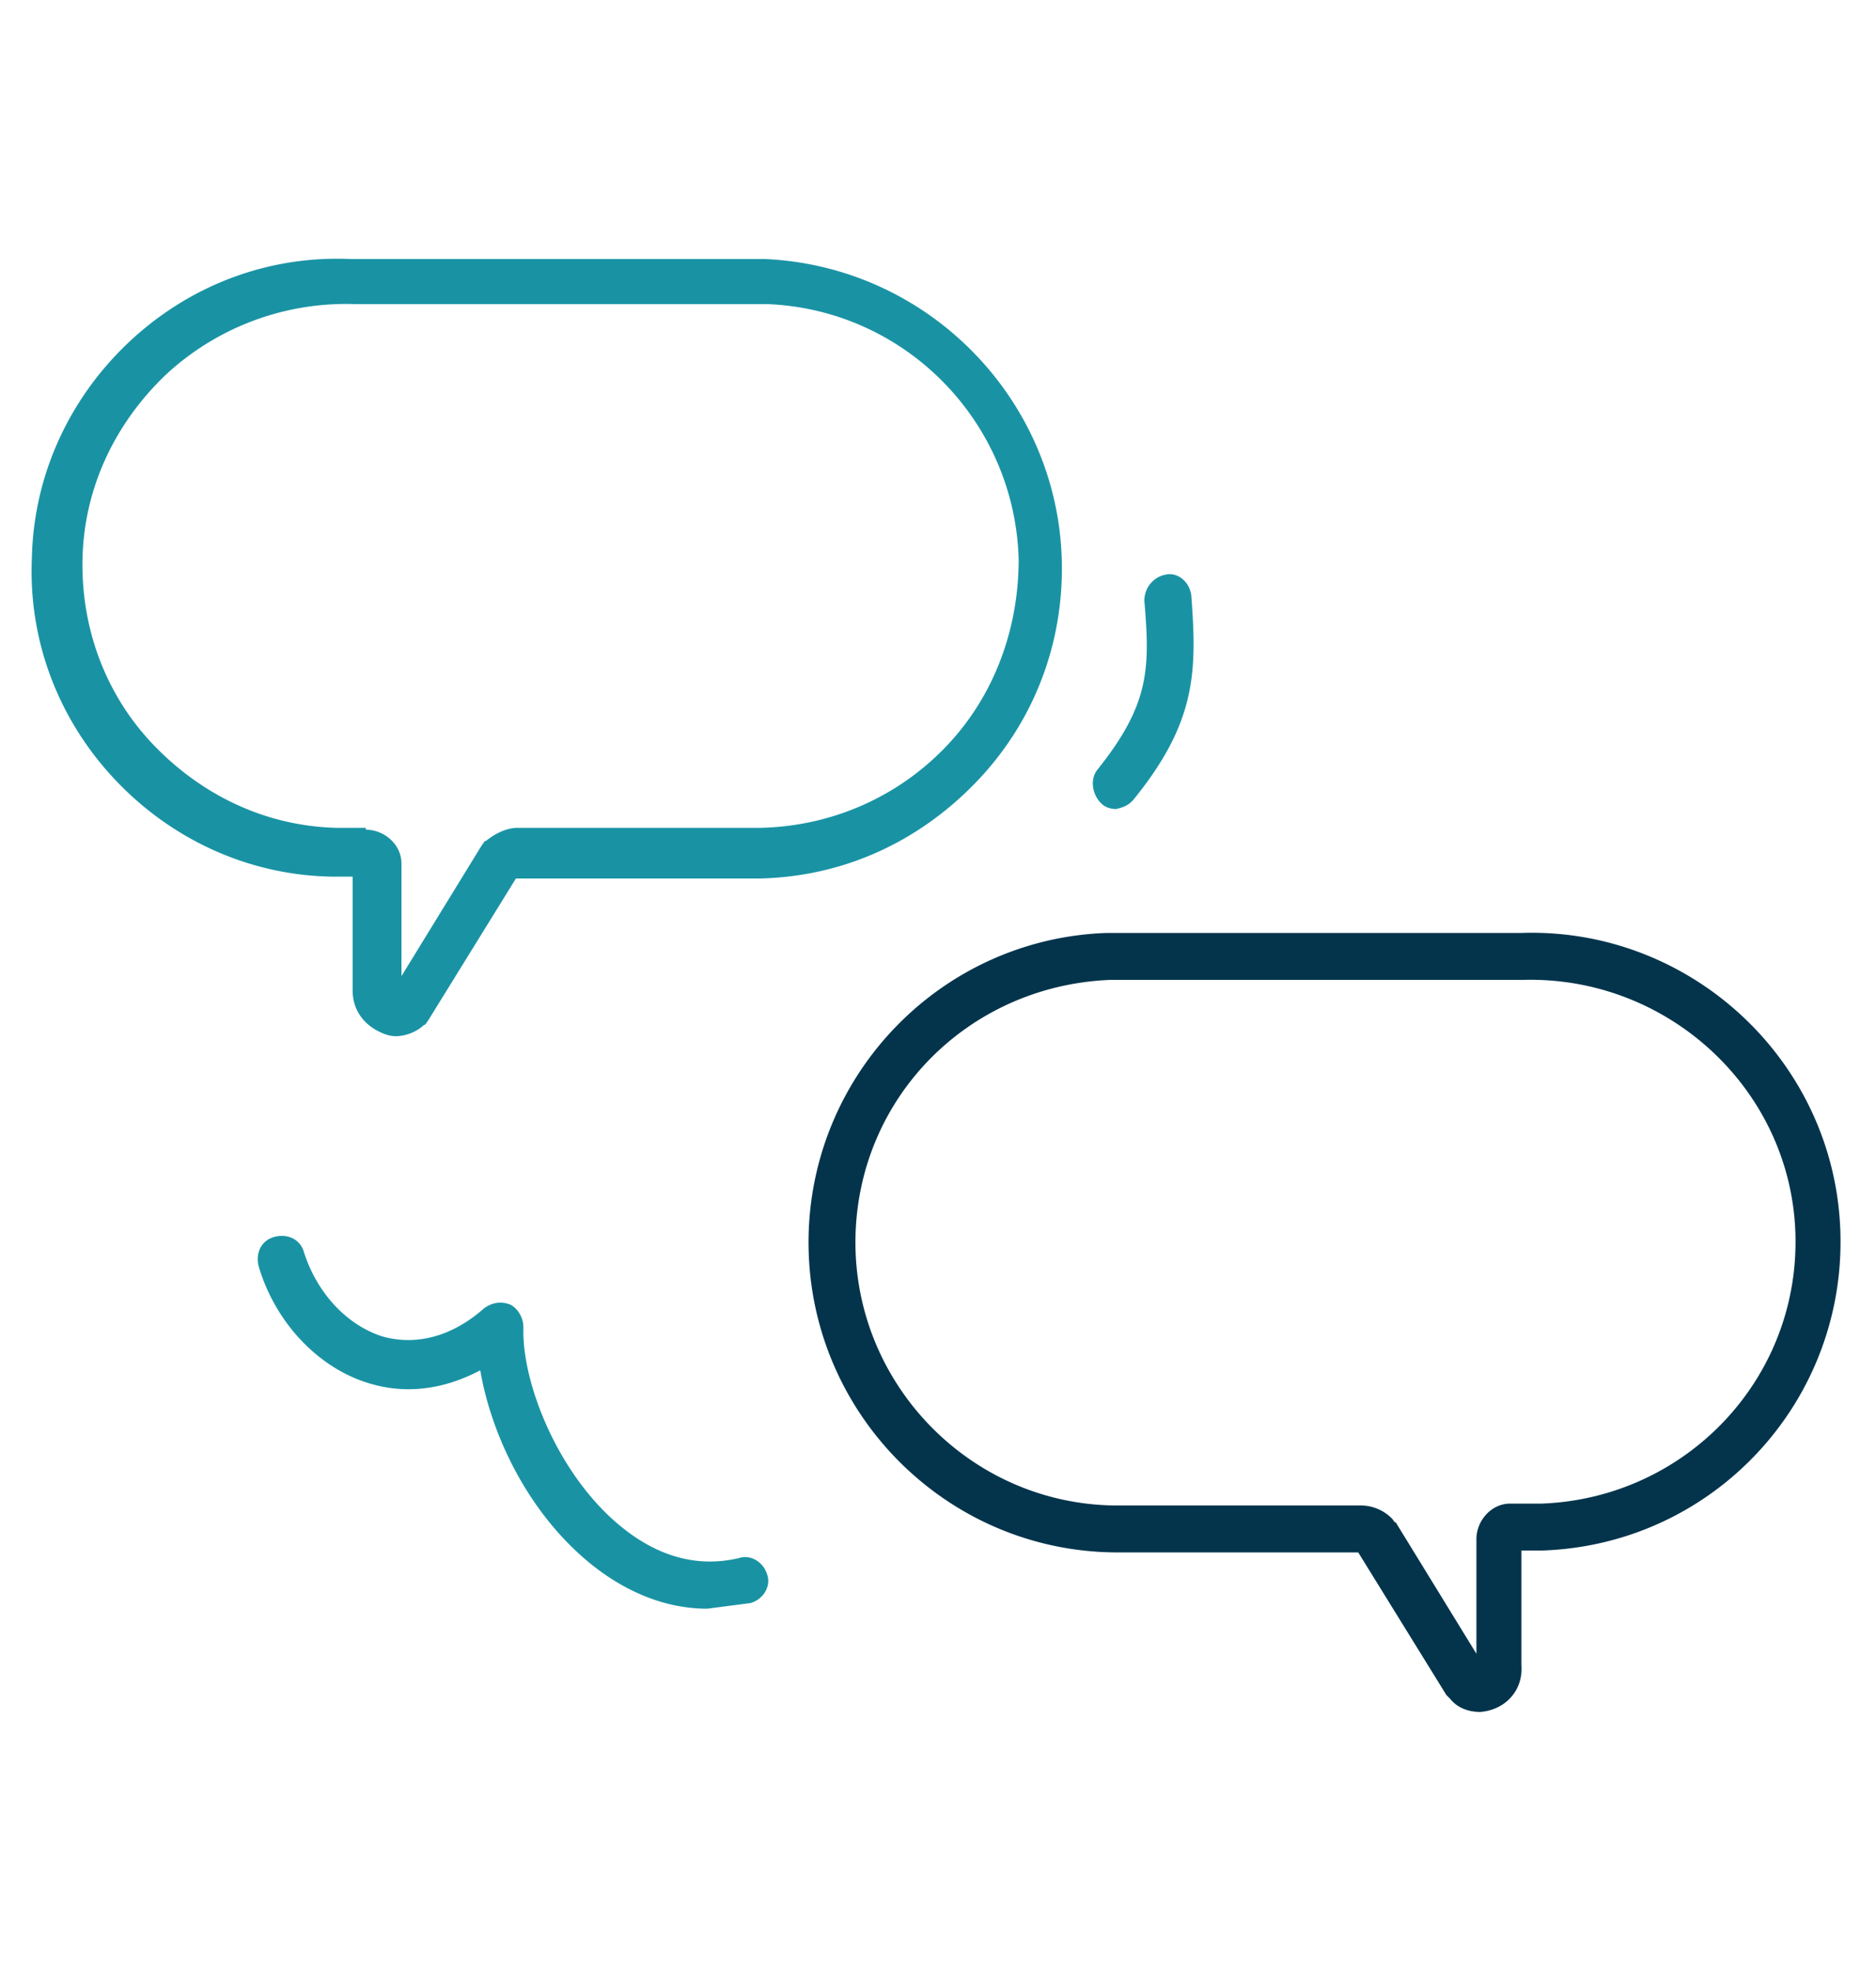
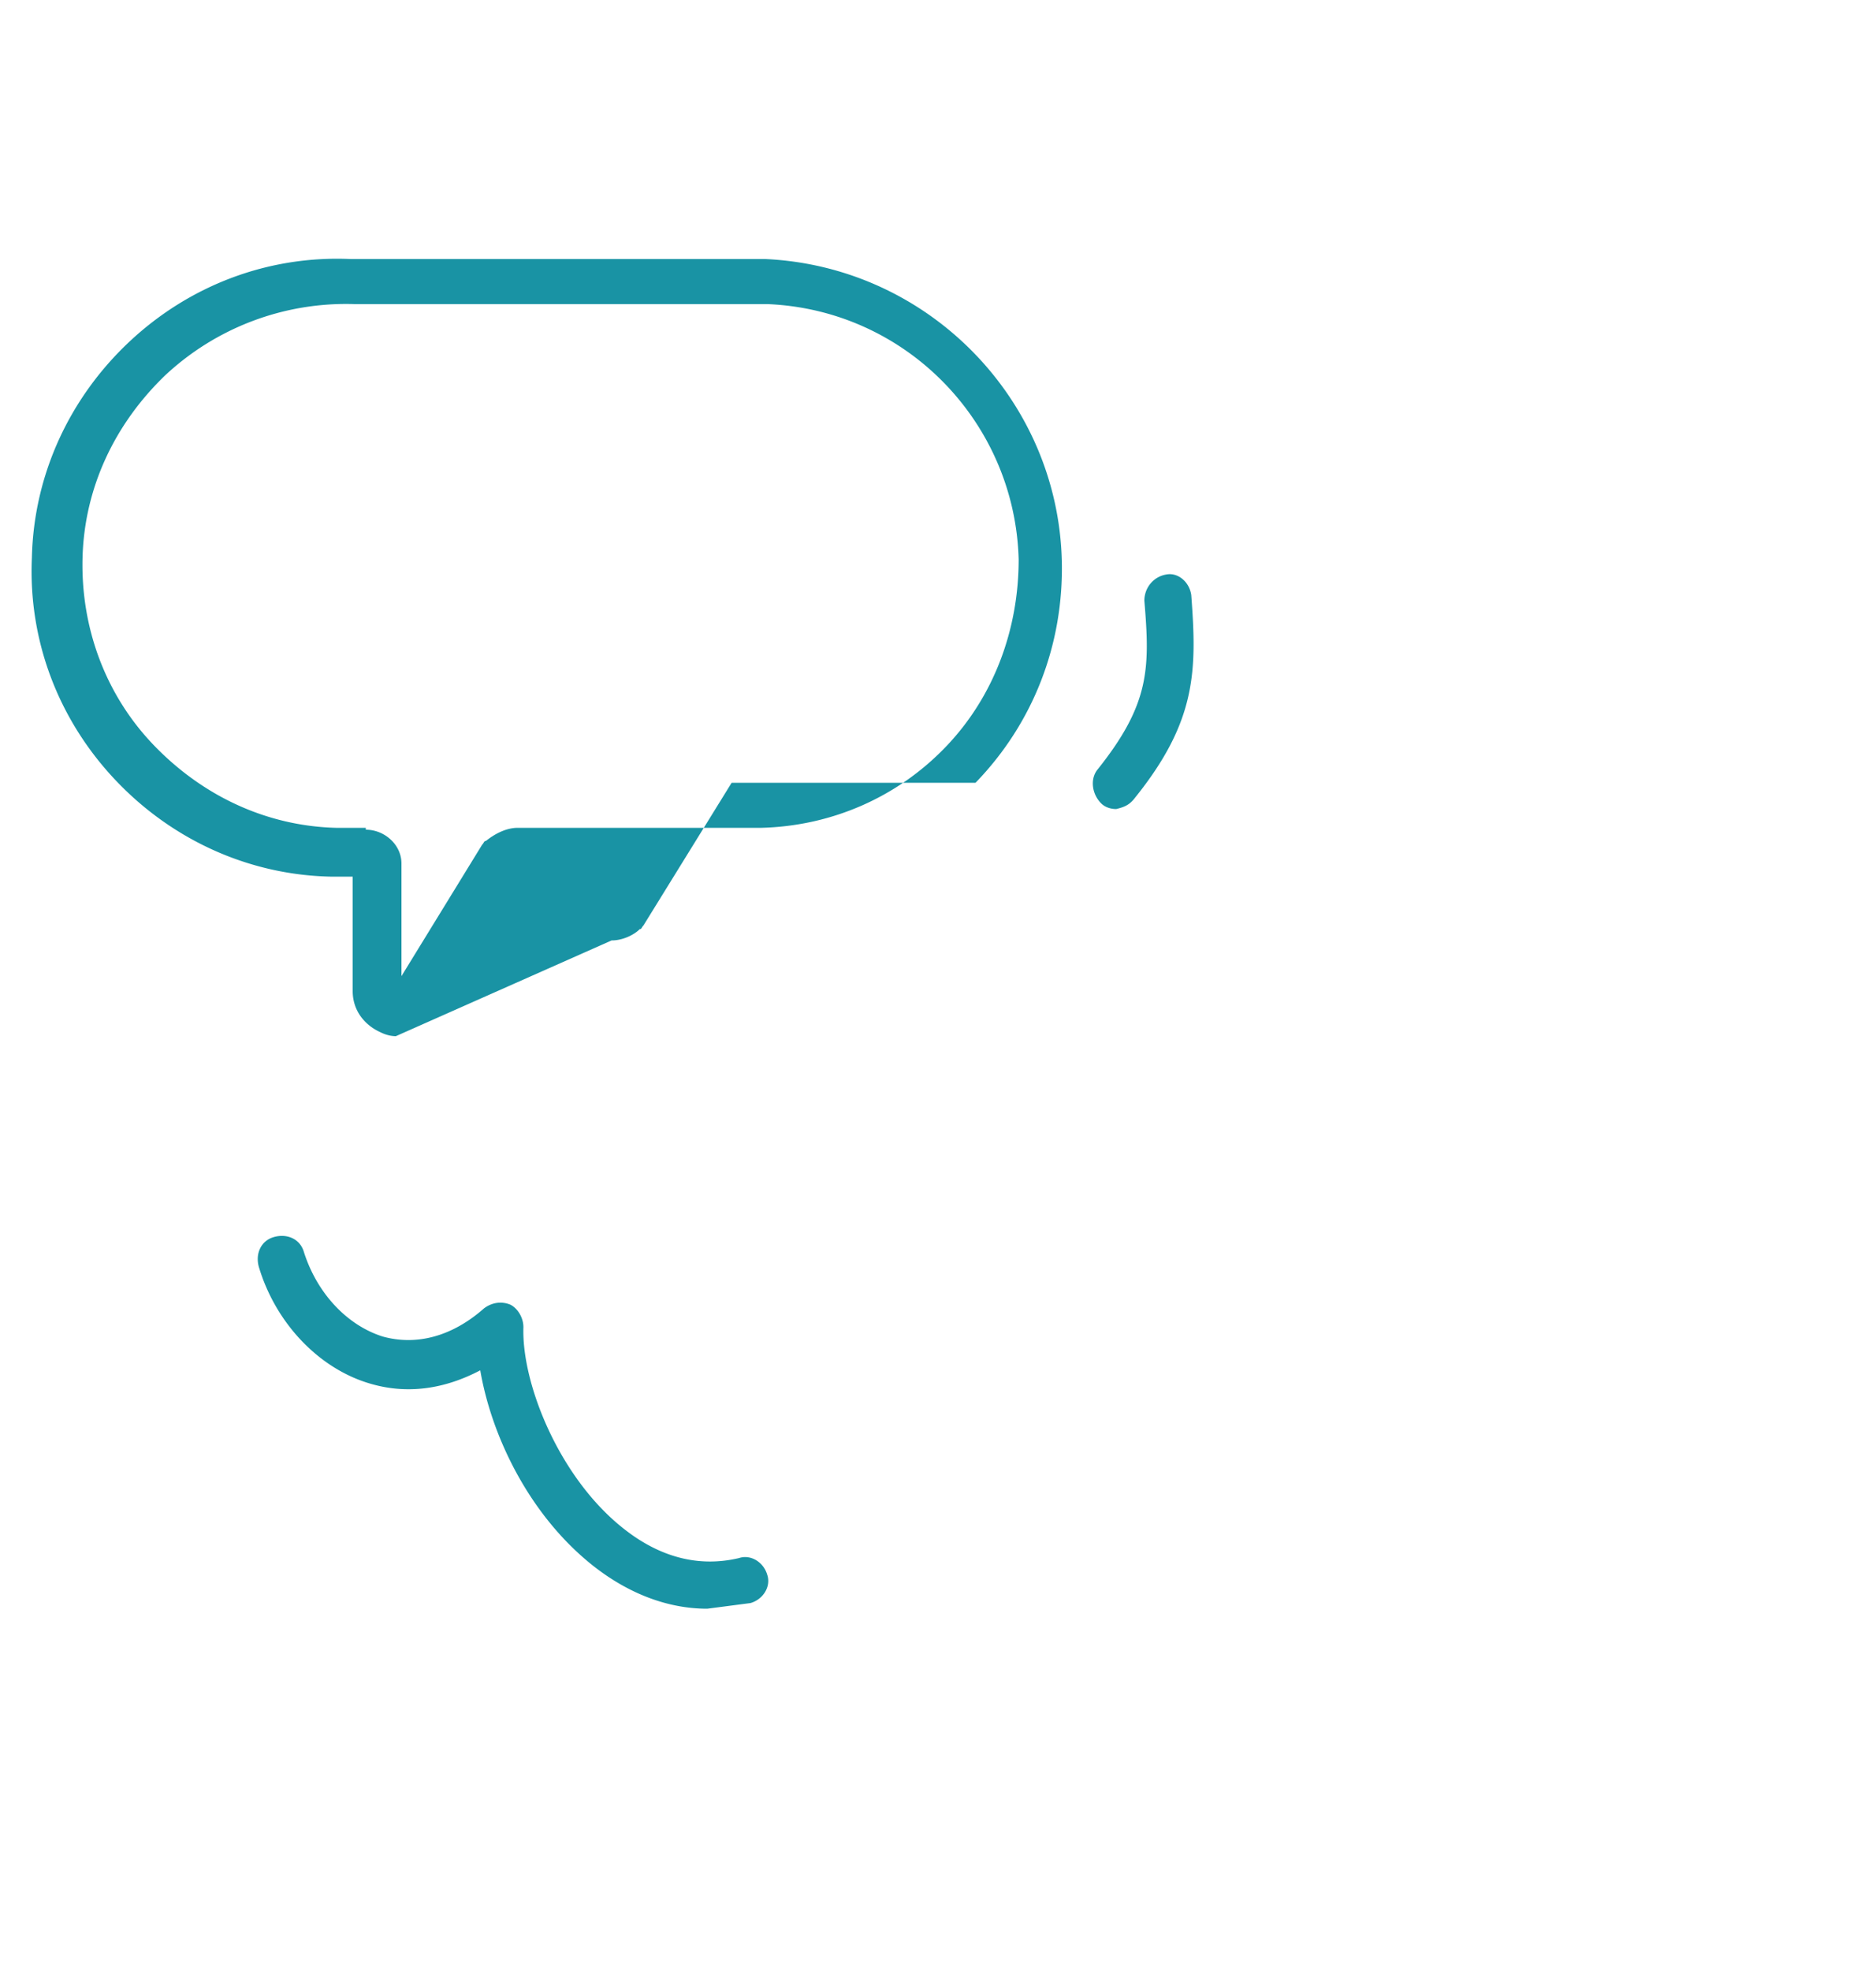
<svg xmlns="http://www.w3.org/2000/svg" viewBox="0 0 100 105">
-   <path d="M78.9 91.2c-.6 0-1.2-.2-1.6-.7l-.2-.2-4.7-7.6h-13C50.3 82.6 43 75.1 43.1 66c.1-8.8 7.1-16 15.9-16.3h0 .1 22c9-.3 16.7 6.8 17 15.9s-6.8 16.7-15.9 17h-.8-.3v6.1c.1 1.4-.9 2.4-2.2 2.5zm-.2-2.3h0zm-6.2-8.7a2.34 2.34 0 0 1 1.7.7c.1.1.1.2.2.2l4.3 7V82c0-1 .8-1.9 1.8-1.9h1 .7c7.7-.3 13.8-6.7 13.5-14.5-.3-7.6-6.8-13.6-14.5-13.4h-22c-7.6.3-13.5 6.3-13.6 13.8-.1 7.7 6.1 14.1 13.8 14.2h13.1z" fill="#03344c" />
-   <path d="M21.1 55.2c-.3 0-.6-.1-.8-.2-.9-.4-1.5-1.2-1.5-2.2v-6.1h-.4-.8c-4.4-.1-8.5-2-11.5-5.2s-4.6-7.4-4.4-11.8c.1-4.4 2-8.5 5.2-11.5s7.4-4.6 11.8-4.4h22.1c8.7.4 15.6 7.5 15.8 16.1.1 4.4-1.5 8.6-4.6 11.8s-7.1 5-11.5 5.1h-13l-4.7 7.6c-.1.1-.1.2-.2.2-.3.3-.9.6-1.5.6zm.3-2.4h0zm-1.9-8.6c1 0 1.9.8 1.9 1.8v6l4.3-7c.1-.1.1-.2.2-.2.5-.4 1.1-.7 1.7-.7h13c3.7-.1 7.2-1.6 9.8-4.3s3.9-6.3 3.9-10c-.2-7.3-6-13.3-13.4-13.6h0-22A14.12 14.12 0 0 0 8.8 20c-2.7 2.6-4.3 6-4.4 9.7s1.2 7.3 3.8 10 6 4.3 9.7 4.4h.7.9zM40 85.4c.7-.2 1.1-.9.9-1.5-.2-.7-.9-1.1-1.5-.9-2.1.5-4.2 0-6.2-1.6-3.4-2.7-5.4-7.7-5.3-10.7 0-.5-.3-1-.7-1.2-.5-.2-1-.1-1.4.2-1.7 1.5-3.6 2-5.4 1.5-1.9-.6-3.5-2.3-4.2-4.5-.2-.7-.9-1-1.6-.8s-1 .9-.8 1.6c.9 3 3.2 5.4 5.9 6.2 2 .6 4 .3 5.9-.7.6 3.5 2.6 7.7 6 10.4 1.9 1.5 4 2.3 6.1 2.3l2.3-.3zm20.5-42.9c3.3-4.1 3.3-6.8 3-10.8-.1-.7-.7-1.2-1.3-1.1-.7.1-1.2.7-1.2 1.4.3 3.6.3 5.5-2.5 9-.4.5-.3 1.3.2 1.8.2.2.5.3.8.3.4-.1.7-.2 1-.6z" fill="#1993a4" />
+   <path d="M21.1 55.2c-.3 0-.6-.1-.8-.2-.9-.4-1.5-1.2-1.5-2.2v-6.1h-.4-.8c-4.4-.1-8.5-2-11.5-5.2s-4.6-7.4-4.4-11.8c.1-4.4 2-8.5 5.2-11.5s7.4-4.6 11.8-4.4h22.1c8.7.4 15.6 7.5 15.8 16.1.1 4.4-1.5 8.6-4.6 11.8h-13l-4.7 7.6c-.1.1-.1.2-.2.2-.3.3-.9.6-1.5.6zm.3-2.4h0zm-1.9-8.6c1 0 1.9.8 1.9 1.8v6l4.3-7c.1-.1.1-.2.2-.2.5-.4 1.1-.7 1.7-.7h13c3.7-.1 7.2-1.6 9.8-4.3s3.9-6.3 3.9-10c-.2-7.3-6-13.3-13.4-13.6h0-22A14.12 14.12 0 0 0 8.8 20c-2.7 2.6-4.3 6-4.4 9.7s1.2 7.3 3.8 10 6 4.3 9.7 4.4h.7.9zM40 85.4c.7-.2 1.1-.9.9-1.5-.2-.7-.9-1.1-1.5-.9-2.1.5-4.2 0-6.2-1.6-3.4-2.7-5.4-7.7-5.3-10.7 0-.5-.3-1-.7-1.2-.5-.2-1-.1-1.4.2-1.7 1.5-3.6 2-5.4 1.5-1.9-.6-3.5-2.3-4.2-4.5-.2-.7-.9-1-1.6-.8s-1 .9-.8 1.6c.9 3 3.2 5.4 5.9 6.2 2 .6 4 .3 5.9-.7.6 3.5 2.6 7.7 6 10.4 1.9 1.5 4 2.3 6.1 2.3l2.3-.3zm20.5-42.9c3.3-4.1 3.3-6.8 3-10.8-.1-.7-.7-1.2-1.3-1.1-.7.1-1.2.7-1.2 1.4.3 3.6.3 5.5-2.5 9-.4.5-.3 1.3.2 1.8.2.2.5.3.8.3.4-.1.7-.2 1-.6z" fill="#1993a4" />
</svg>